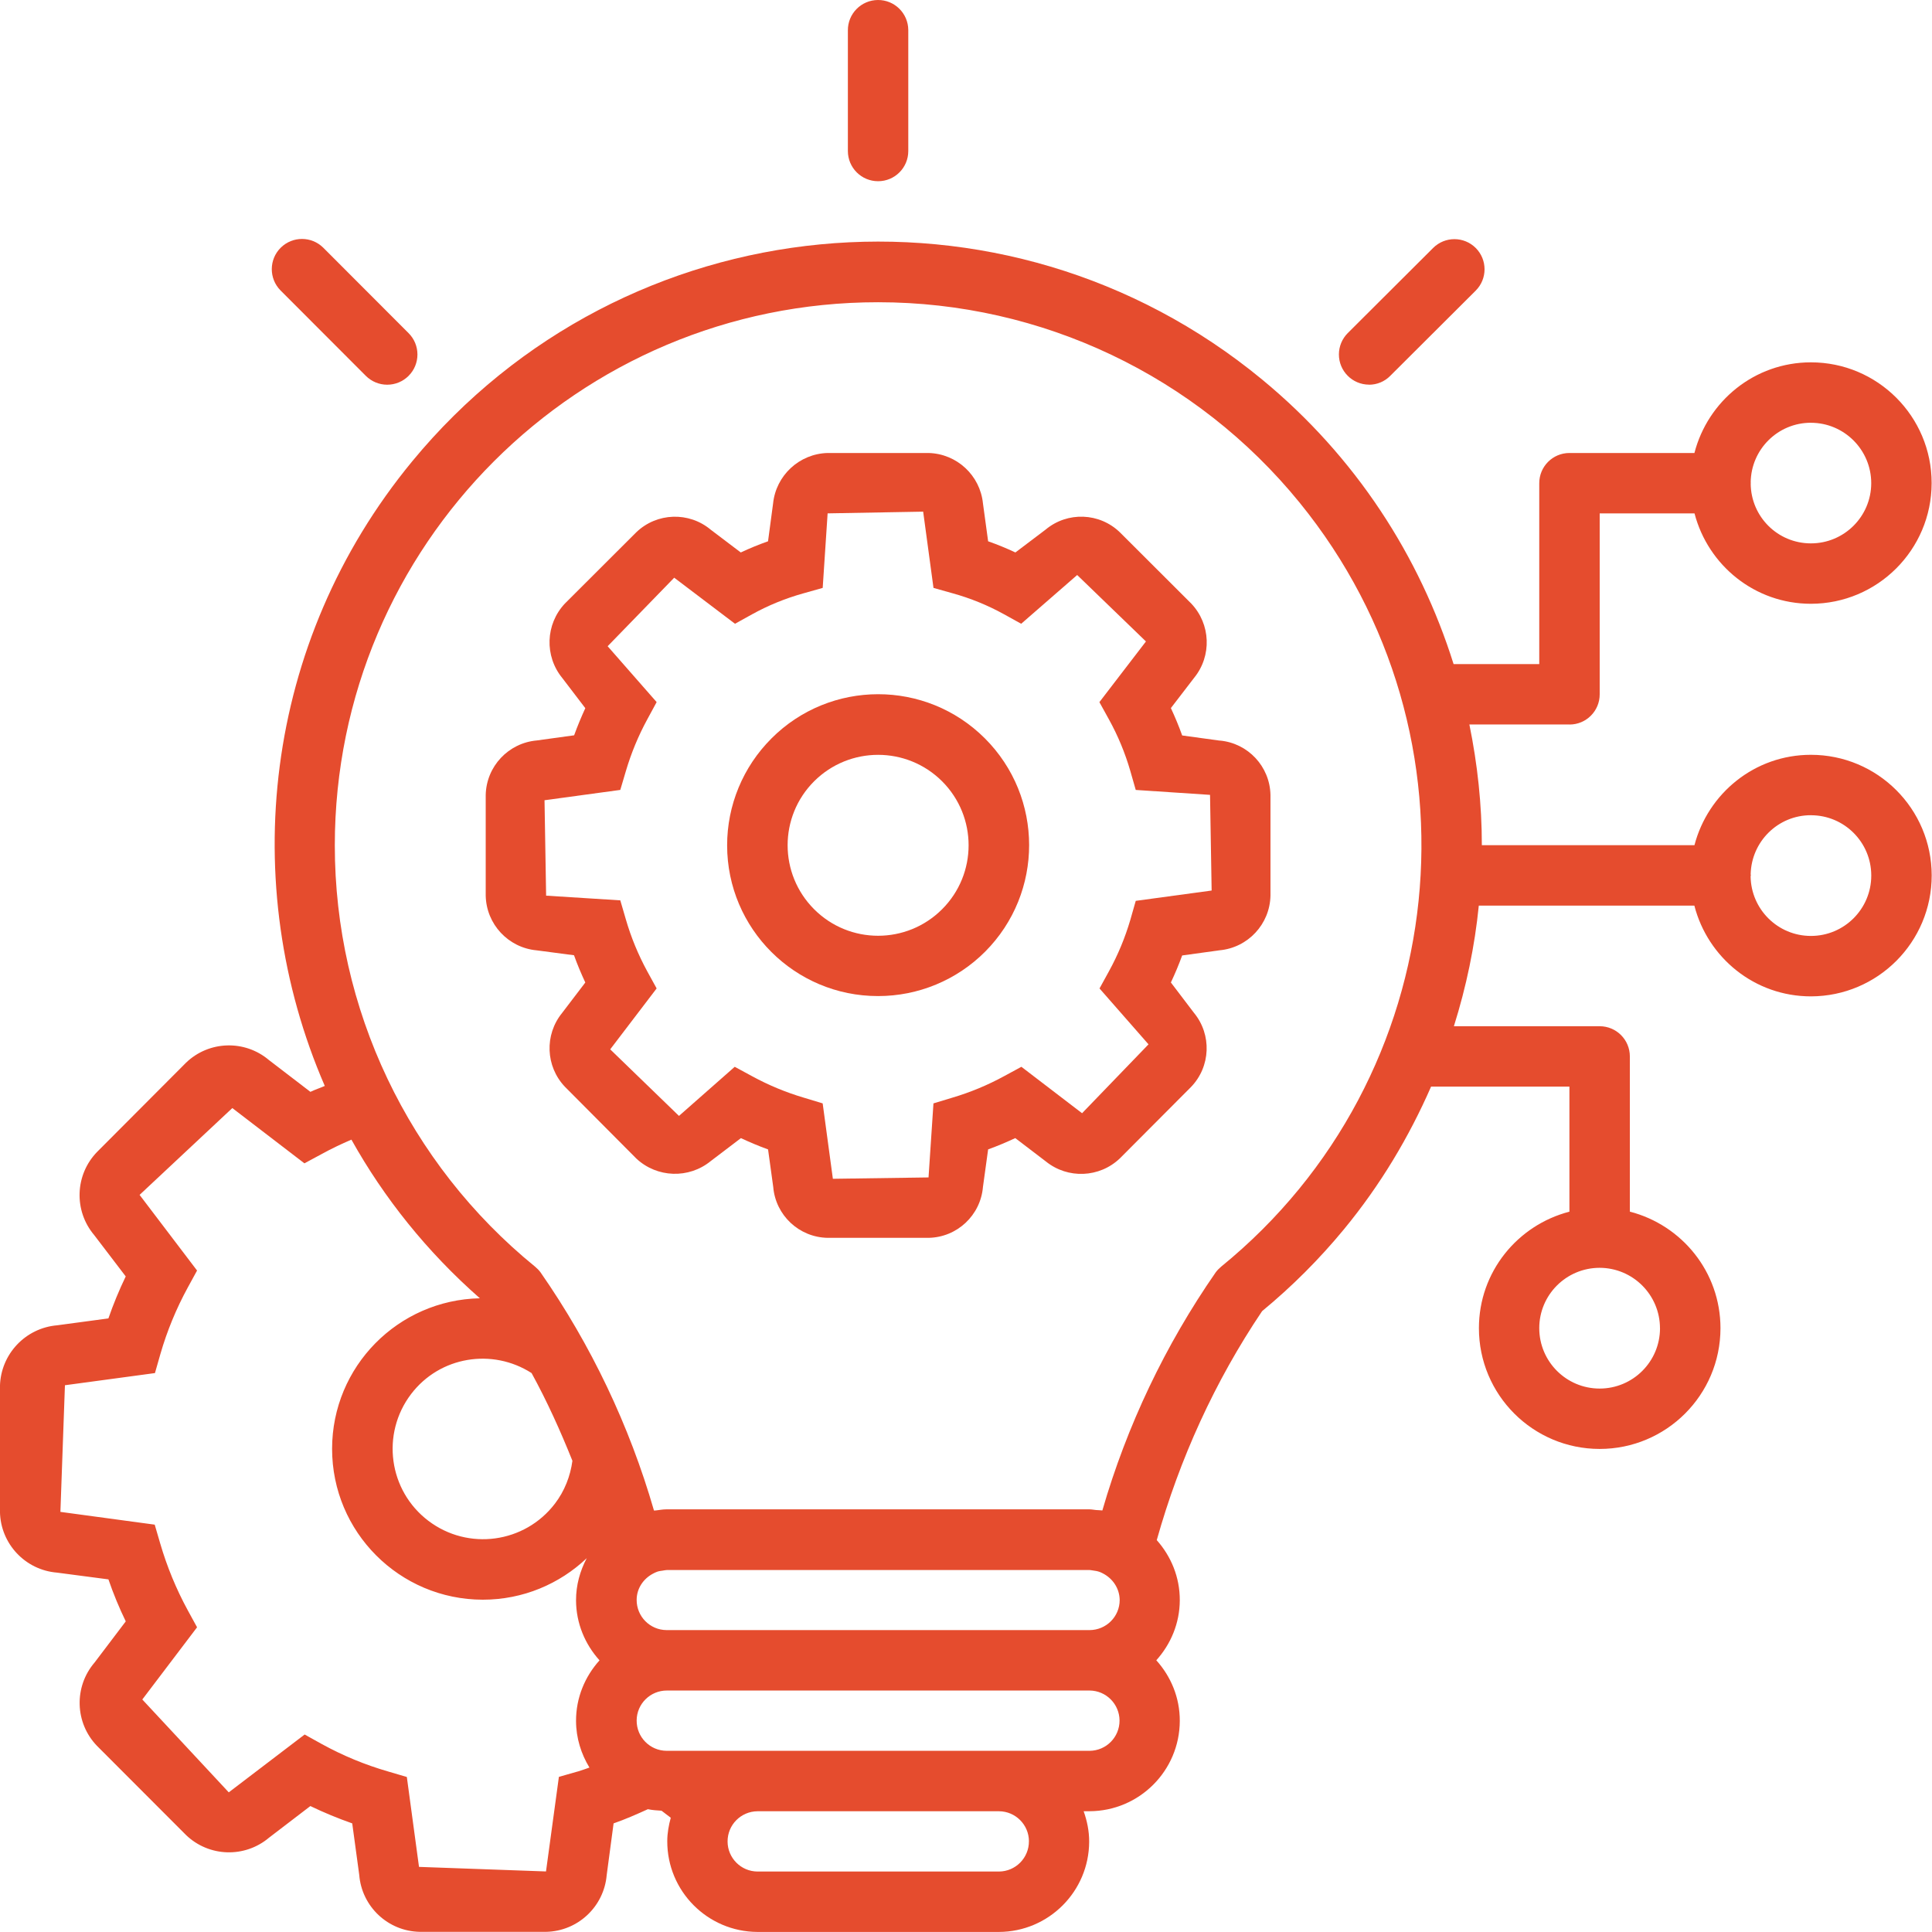
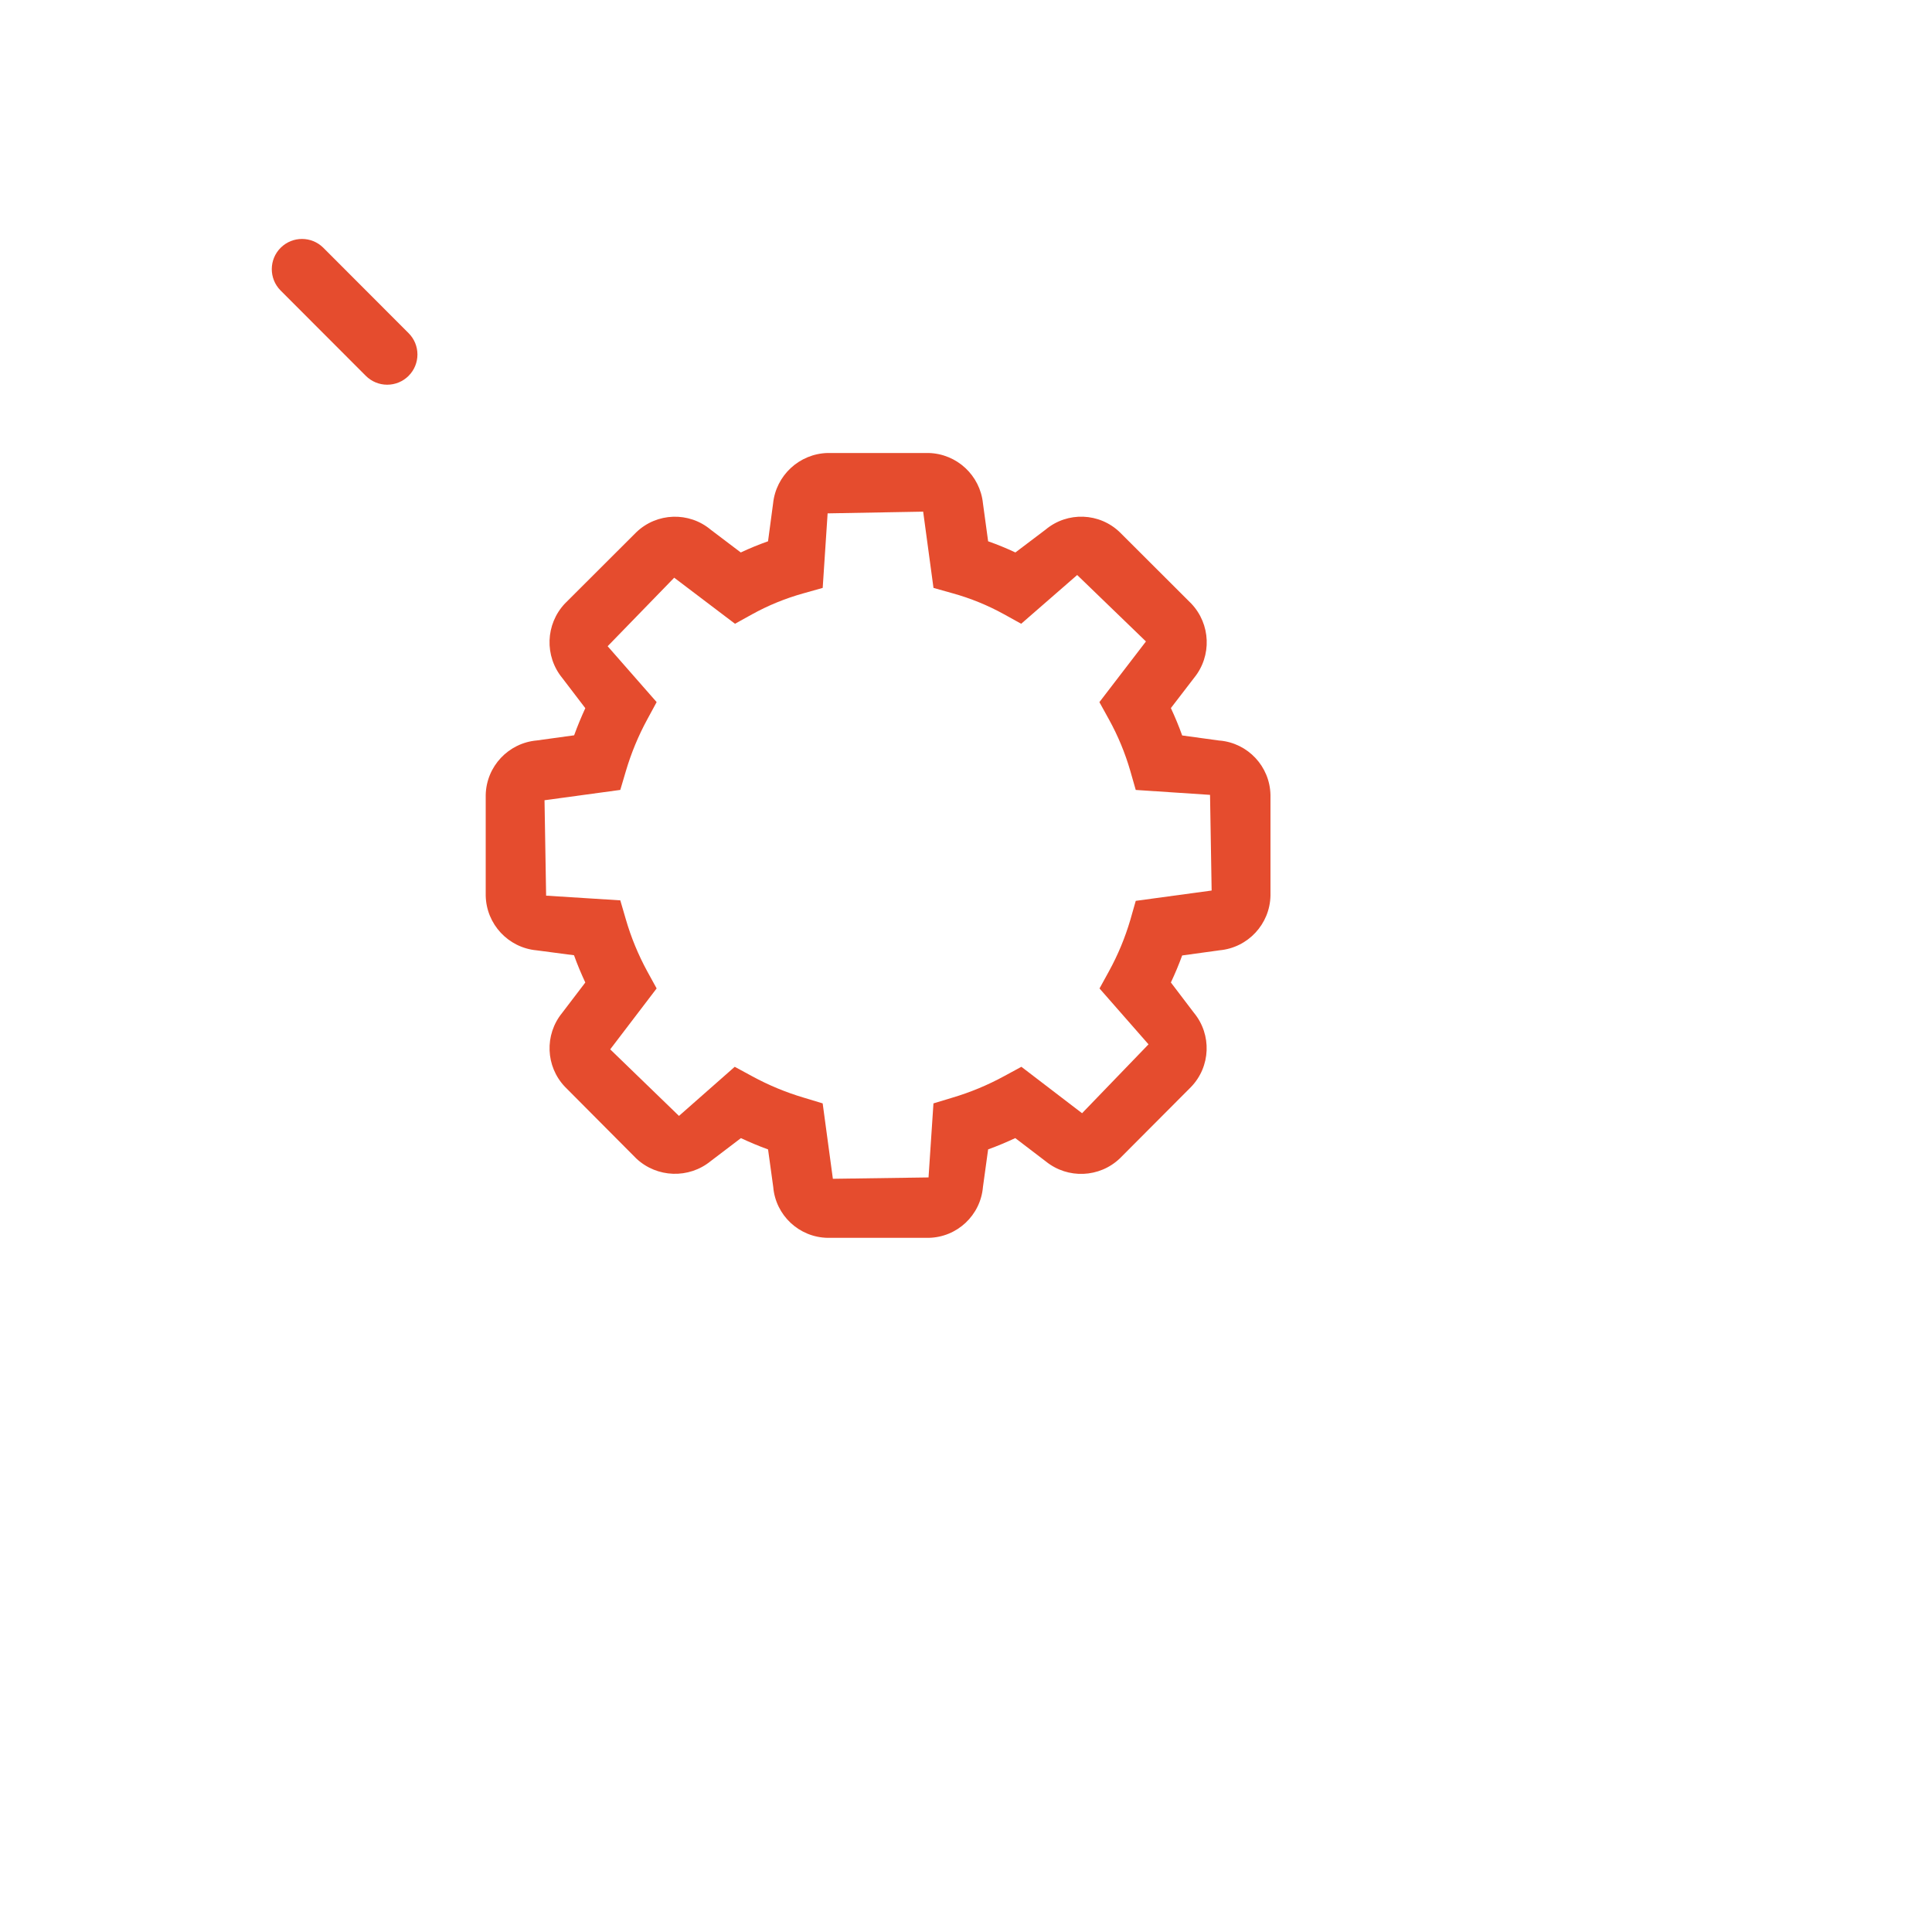
<svg xmlns="http://www.w3.org/2000/svg" id="Ebene_1" data-name="Ebene 1" viewBox="0 0 64 64">
  <defs>
    <style>
      .cls-1 {
        fill: #e54c2e;
      }
    </style>
  </defs>
-   <path class="cls-1" d="m51.992,24.001h.001c.552,0,1-.448.999-1.001v-5.993h3.141c.448,1.719,1.997,2.994,3.856,2.994,2.206-.002,3.995-1.789,3.999-3.995v-.004c0-2.209-1.791-3.999-3.999-3.999-1.862,0-3.414,1.279-3.859,3.003h-4.141c-.552,0-1,.449-.999,1.001v5.992h-2.838c-1.12-3.57-3.241-6.871-6.344-9.428-8.523-7.026-21.128-5.812-28.153,2.711-4.946,6-5.791,14.016-2.896,20.691-.157.069-.322.121-.476.196l-1.375-1.054c-.803-.679-1.989-.641-2.746.089l-2.945,2.954c-.736.757-.778,1.948-.098,2.754l1.046,1.371c-.218.452-.41.917-.574,1.391l-1.696.228c-1.052.089-1.869.954-1.896,2.01v4.17c.019,1.056.835,1.927,1.888,2.013l1.705.224c.163.475.355.94.574,1.391l-1.033,1.363c-.688.802-.655,1.996.077,2.758l2.954,2.958c.76.729,1.947.765,2.75.085l1.367-1.046c.451.217.914.408,1.387.574l.232,1.705c.084,1.053.953,1.87,2.01,1.888h4.178c1.053-.021,1.921-.834,2.01-1.884l.228-1.709c.387-.135.763-.3,1.136-.47.146.031.299.041.452.05l.306.233c-.067.247-.115.503-.116.771-.006,1.657,1.332,3.005,2.989,3.012h7.998c1.648-.006,2.983-1.341,2.989-2.989.001-.356-.07-.693-.183-1.01h.196c1.648-.006,2.983-1.341,2.989-2.989.003-.776-.297-1.477-.778-2.011.476-.529.775-1.221.778-1.988.003-.767-.291-1.461-.763-1.993.758-2.695,1.924-5.26,3.49-7.585.988-.815,1.896-1.722,2.711-2.711,1.211-1.469,2.159-3.064,2.886-4.726h4.583v4.142c-1.721.447-2.997,1.996-2.998,3.857-.001,2.21,1.789,4.002,3.999,4.003,2.208,0,3.999-1.787,4.003-3.995v-.004c0-1.863-1.278-3.416-3.002-3.862v-5.141h0c0-.554-.448-1.001-1.001-1.001h-4.828c.411-1.309.691-2.647.825-3.995h7.141c.444,1.726,1.998,3.007,3.863,3.006,2.21-.005,3.999-1.797,3.999-4.007-.003-2.208-1.795-3.996-4.003-3.995-1.859,0-3.407,1.276-3.856,2.994h-7.043c0-1.343-.144-2.683-.413-3.999h3.317Zm7.998-9.996c1.104.002,1.997.898,1.997,2.002-.002,1.102-.896,1.993-1.998,1.993s-1.985-.884-1.995-1.978c0-.008.004-.015.004-.023,0-.007-.004-.013-.004-.02.012-1.093.9-1.975,1.995-1.975Zm-5,29.999c-.003,1.101-.896,1.993-1.998,1.994-1.104.001-2-.893-2.002-1.998s.893-2,1.998-2.002h0s0,0,.001,0h0c1.106.002,2.001.9,2,2.006Zm-35.849,14.678l-.627.179-.427,3.133-4.207-.151-.403-2.978-.622-.183c-.762-.22-1.498-.525-2.193-.907l-.57-.317-2.514,1.916-2.864-3.076,1.814-2.392-.309-.565c-.382-.702-.687-1.442-.911-2.209l-.183-.626-3.124-.423.15-4.195,2.982-.403.179-.627c.221-.766.525-1.505.907-2.205l.309-.565-1.904-2.506,3.072-2.876,2.388,1.831.574-.309c.319-.176.648-.332.983-.476,1.081,1.935,2.502,3.714,4.255,5.255-2.71.056-4.893,2.26-4.895,4.984-.002,2.76,2.234,4.999,4.994,5.001h0c1.33,0,2.542-.522,3.441-1.375-.22.419-.356.89-.354,1.397.003.767.302,1.459.778,1.987-.481.534-.781,1.236-.778,2.012.002.566.17,1.089.444,1.54-.129.043-.256.093-.386.131Zm2.633-6.618c.058-.02.121-.027.184-.036.046-.006.091-.019.137-.019h13.999c.036,0,.07.011.105.014.079.01.157.022.229.049.038.014.074.032.11.051.322.167.548.492.553.879,0,.55-.447.996-.997.997h-13.999s-.008,0-.013,0c-.552-.003-.996-.453-.992-1.005.002-.376.221-.691.53-.859.05-.027.101-.053.154-.071Zm-4.165-6.58c.515.939.955,1.914,1.353,2.907-.069.513-.262,1.002-.577,1.416-1.002,1.316-2.88,1.571-4.197.57s-1.571-2.88-.57-4.197c.952-1.25,2.69-1.529,3.99-.696Zm16.475,15.508c.004.552-.441,1.002-.992,1.005h-7.998c-.547-.003-.989-.446-.992-.992-.004-.551.44-1.001.992-1.005h8c.546.004.988.446.991.992Zm2.01-2.994h-13.999s-.008,0-.013,0c-.552-.003-.996-.453-.992-1.005.003-.551.453-.995,1.005-.992,0,0,0,0,0,0h13.999s0,0,0,0c.547.004.988.446.992.992.003.552-.441,1.002-.992,1.005Zm4.353-16.033c-.065.054-.124.115-.175.183-1.671,2.408-2.94,5.073-3.755,7.888-.068-.009-.137-.009-.205-.014-.073-.006-.143-.022-.218-.023h-14.022c-.116,0-.225.022-.337.035-.024.003-.048.002-.071.005-.814-2.818-2.084-5.484-3.759-7.892-.051-.068-.11-.129-.175-.183-4.202-3.418-6.641-8.547-6.639-13.963.003-9.937,8.06-17.991,17.998-17.989,5.417-.001,10.546,2.437,13.963,6.639,6.271,7.709,5.104,19.042-2.605,25.313Zm19.544-14.959c1.102,0,1.995.892,1.997,1.993v.008c-.001,1.104-.897,1.999-2.002,1.997-1.094-.001-1.98-.882-1.995-1.973,0-.014.008-.025.008-.039,0-.011-.006-.02-.006-.031.024-1.085.907-1.958,1.997-1.956Z" />
  <path class="cls-1" d="m40.406,24.534l-1.245-.171c-.11-.309-.236-.61-.374-.907l.769-1.001c.592-.727.552-1.781-.094-2.461l-2.36-2.356c-.676-.659-1.741-.699-2.465-.094l-1.001.757c-.295-.139-.596-.262-.903-.37l-.171-1.253c-.094-.932-.866-1.648-1.802-1.672h-3.344c-.938.025-1.712.743-1.807,1.676l-.167,1.249c-.307.108-.609.232-.903.37l-.989-.749c-.724-.61-1.791-.575-2.473.081l-2.364,2.36c-.645.685-.682,1.742-.085,2.469l.761.997c-.134.293-.26.594-.37.899l-1.241.171c-.939.084-1.666.86-1.688,1.802v3.34c.02.944.745,1.722,1.684,1.81l1.241.163c.11.309.236.606.374.903l-.769,1.009c-.588.723-.548,1.77.094,2.445l2.368,2.38c.685.638,1.736.673,2.461.082l1.001-.761c.297.138.594.264.899.374l.171,1.241c.078.942.857,1.671,1.802,1.688h3.344c.945-.017,1.724-.747,1.802-1.689l.171-1.241c.305-.11.602-.236.899-.374l1.013.773c.727.587,1.777.544,2.453-.102l2.352-2.36c.657-.676.699-1.739.098-2.465l-.761-1.001c.138-.293.264-.594.374-.895l1.237-.171c.941-.086,1.668-.865,1.688-1.81v-3.34c-.021-.94-.744-1.714-1.68-1.798Zm-2.783,5.309l-.179.627c-.174.592-.411,1.163-.708,1.704l-.313.57,1.623,1.851-2.201,2.282-2.01-1.538-.57.309c-.548.299-1.126.539-1.725.716l-.618.187-.163,2.453-3.169.045-.338-2.498-.618-.187c-.599-.177-1.177-.417-1.725-.716l-.57-.309-1.847,1.627-2.278-2.205,1.538-2.018-.313-.57c-.297-.547-.535-1.123-.708-1.721l-.183-.627-2.457-.155-.053-3.161,2.51-.342.183-.618c.176-.597.414-1.174.712-1.721l.309-.57-1.623-1.851,2.205-2.27,2.014,1.526.565-.313c.539-.298,1.111-.531,1.705-.696l.635-.179.163-2.469,3.165-.057.342,2.526.635.179c.593.164,1.166.398,1.705.696l.565.313,1.855-1.615,2.278,2.201-1.542,2.01.317.574c.299.541.536,1.115.708,1.709l.179.626,2.461.163.053,3.169-2.514.342Z" />
-   <path class="cls-1" d="m25.553,24.465c-.94.938-1.467,2.213-1.466,3.541.003,2.759,2.242,4.993,5.001,4.99,1.329.001,2.604-.527,3.543-1.468,1.95-1.955,1.947-5.12-.008-7.071-1.955-1.95-5.12-1.947-7.071.008Zm5.655,5.655c-1.171,1.171-3.069,1.171-4.239,0s-1.171-3.069,0-4.239c1.172-1.168,3.067-1.168,4.239,0,1.171,1.171,1.171,3.069,0,4.239Z" />
-   <path class="cls-1" d="m29.088,6.003h.001c.552,0,1-.448.999-1.001V1.007s0-.009,0-.013c-.004-.553-.454-.998-1.007-.994-.553.004-.998.454-.994,1.007v3.995h0c0,.554.448,1.001,1.001,1.001Z" />
  <path class="cls-1" d="m12.119,12.451c.188.188.442.293.708.293.266,0,.52-.105.708-.293.391-.391.391-1.025,0-1.415l-2.827-2.831c-.39-.386-1.018-.386-1.408,0-.393.389-.396,1.023-.007,1.416l2.827,2.831Z" />
-   <path class="cls-1" d="m45.349,12.744c.264.001.518-.104.704-.293l2.827-2.819.006-.006c.389-.39.389-1.022-.001-1.412-.39-.389-1.022-.389-1.412.001l-2.827,2.819c-.187.187-.292.44-.293.704-.002.553.444,1.002.997,1.004Z" />
</svg>